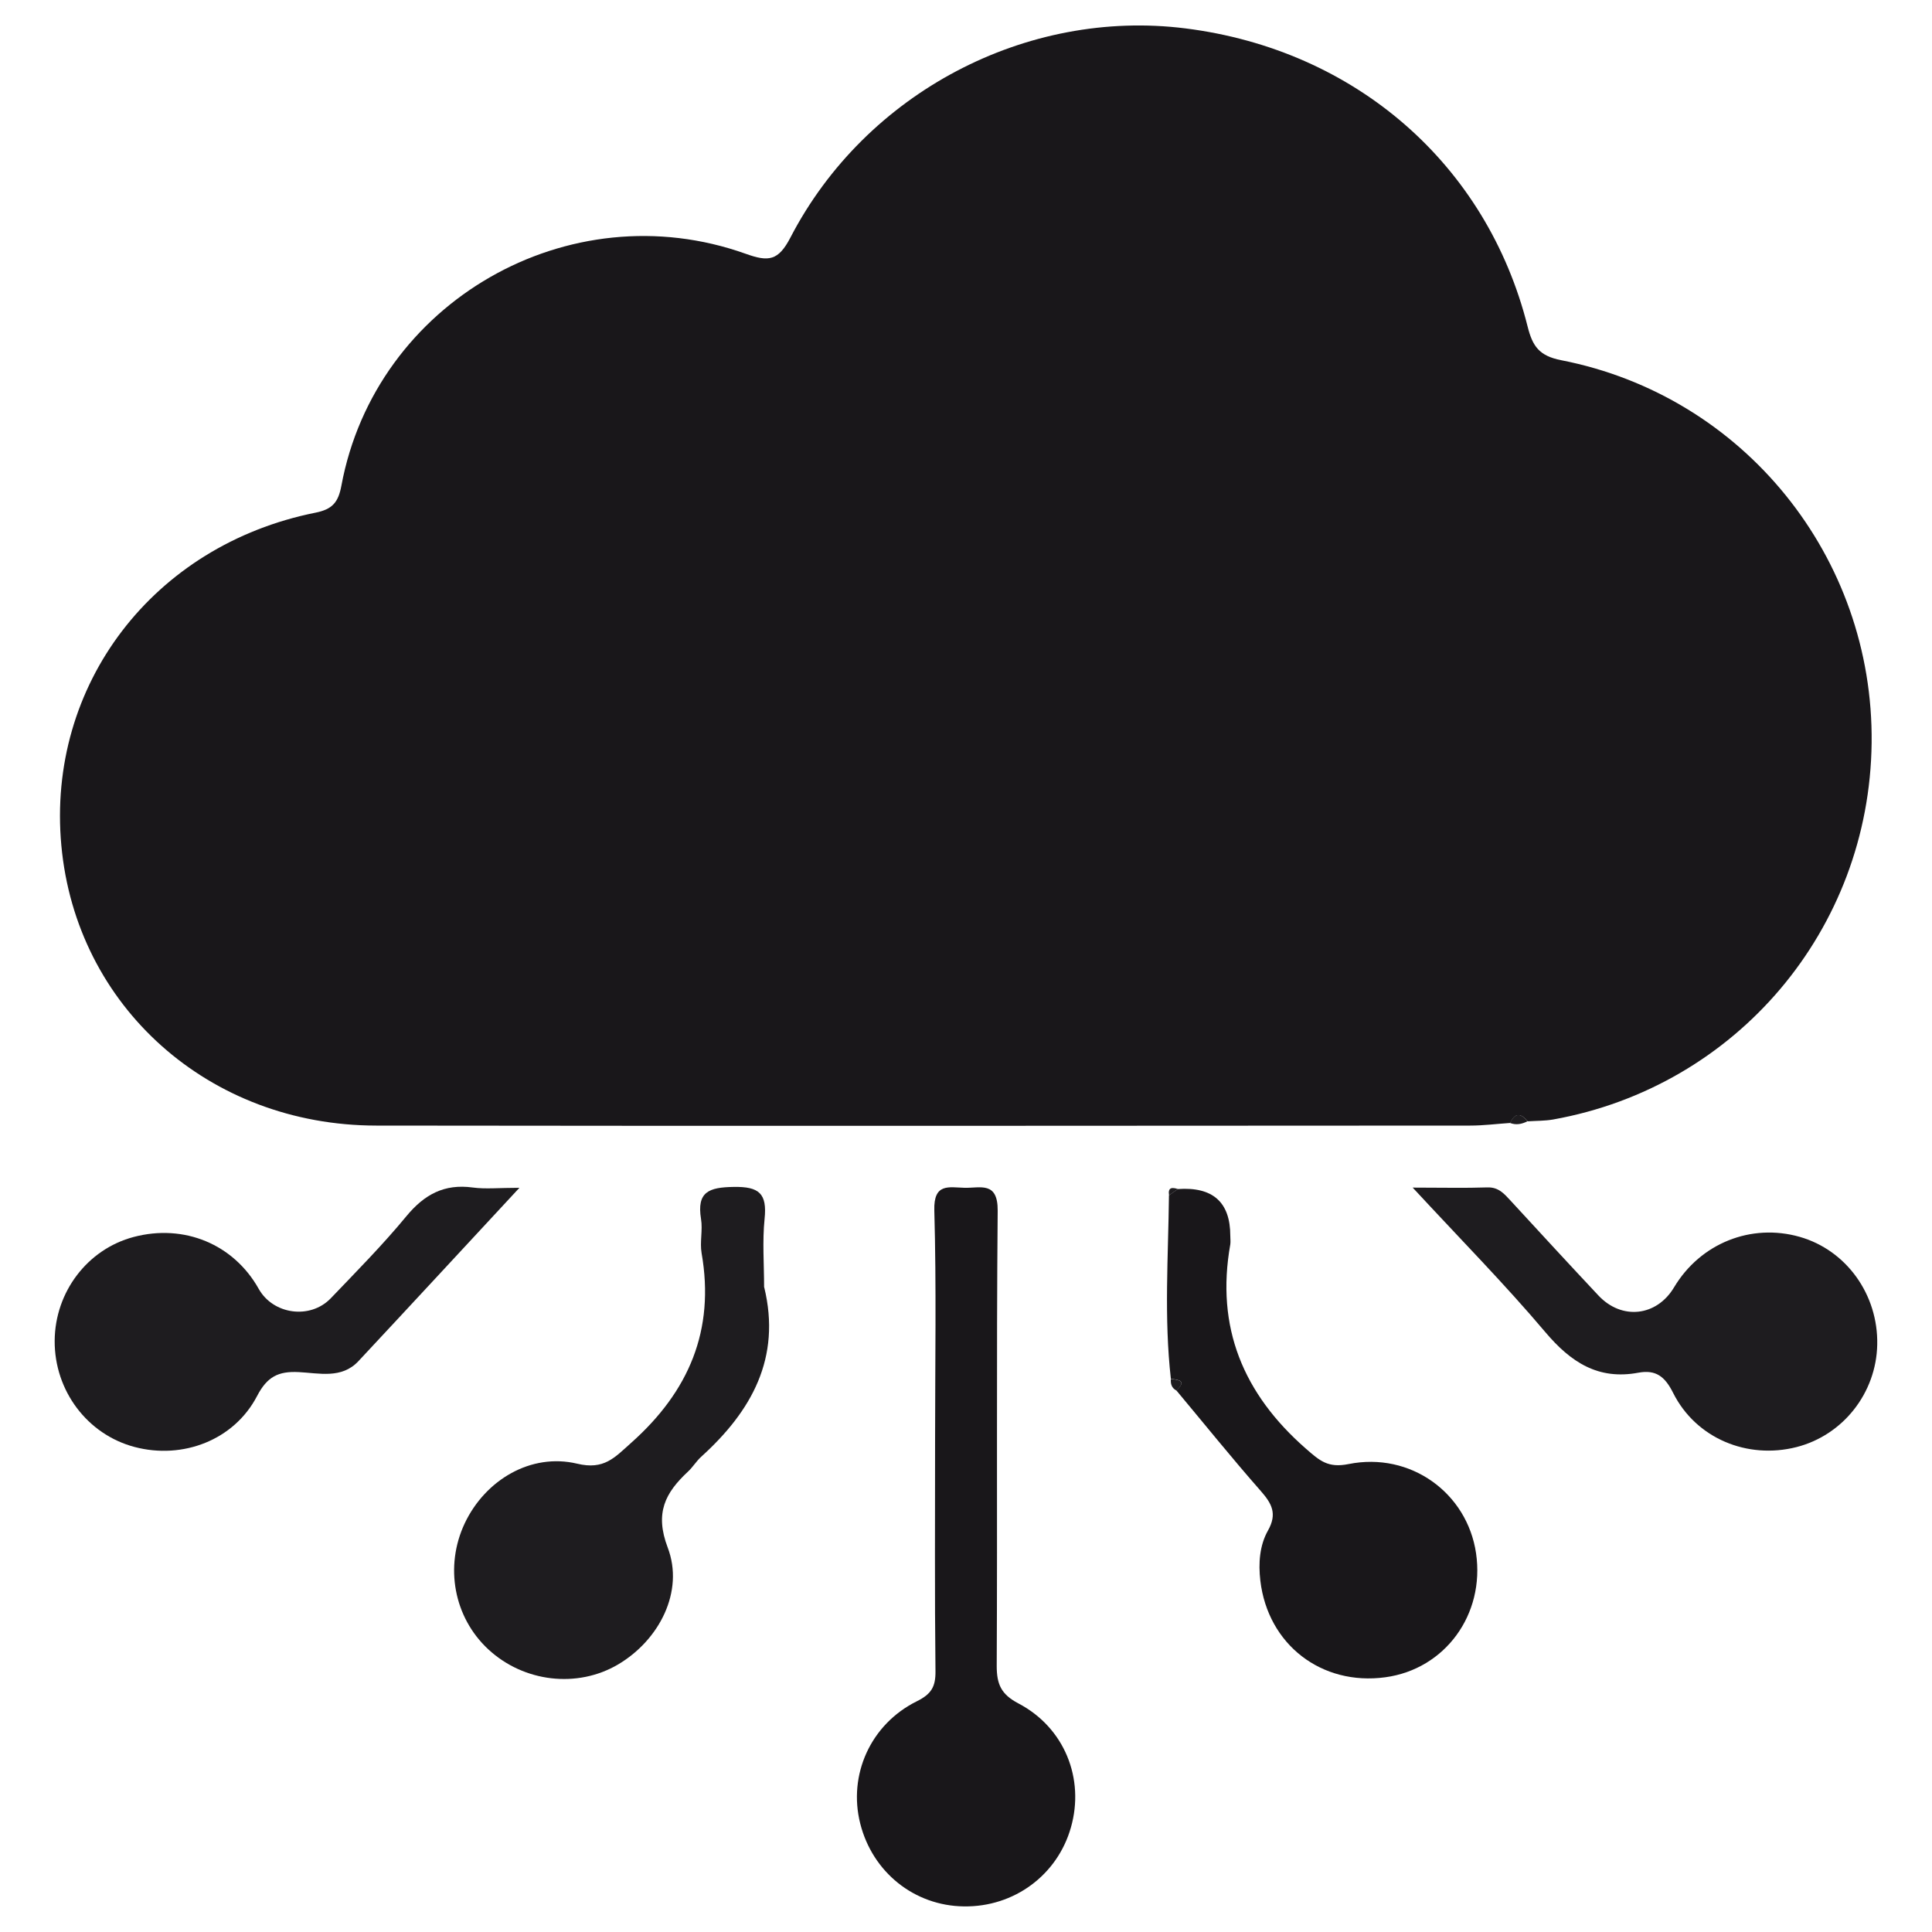
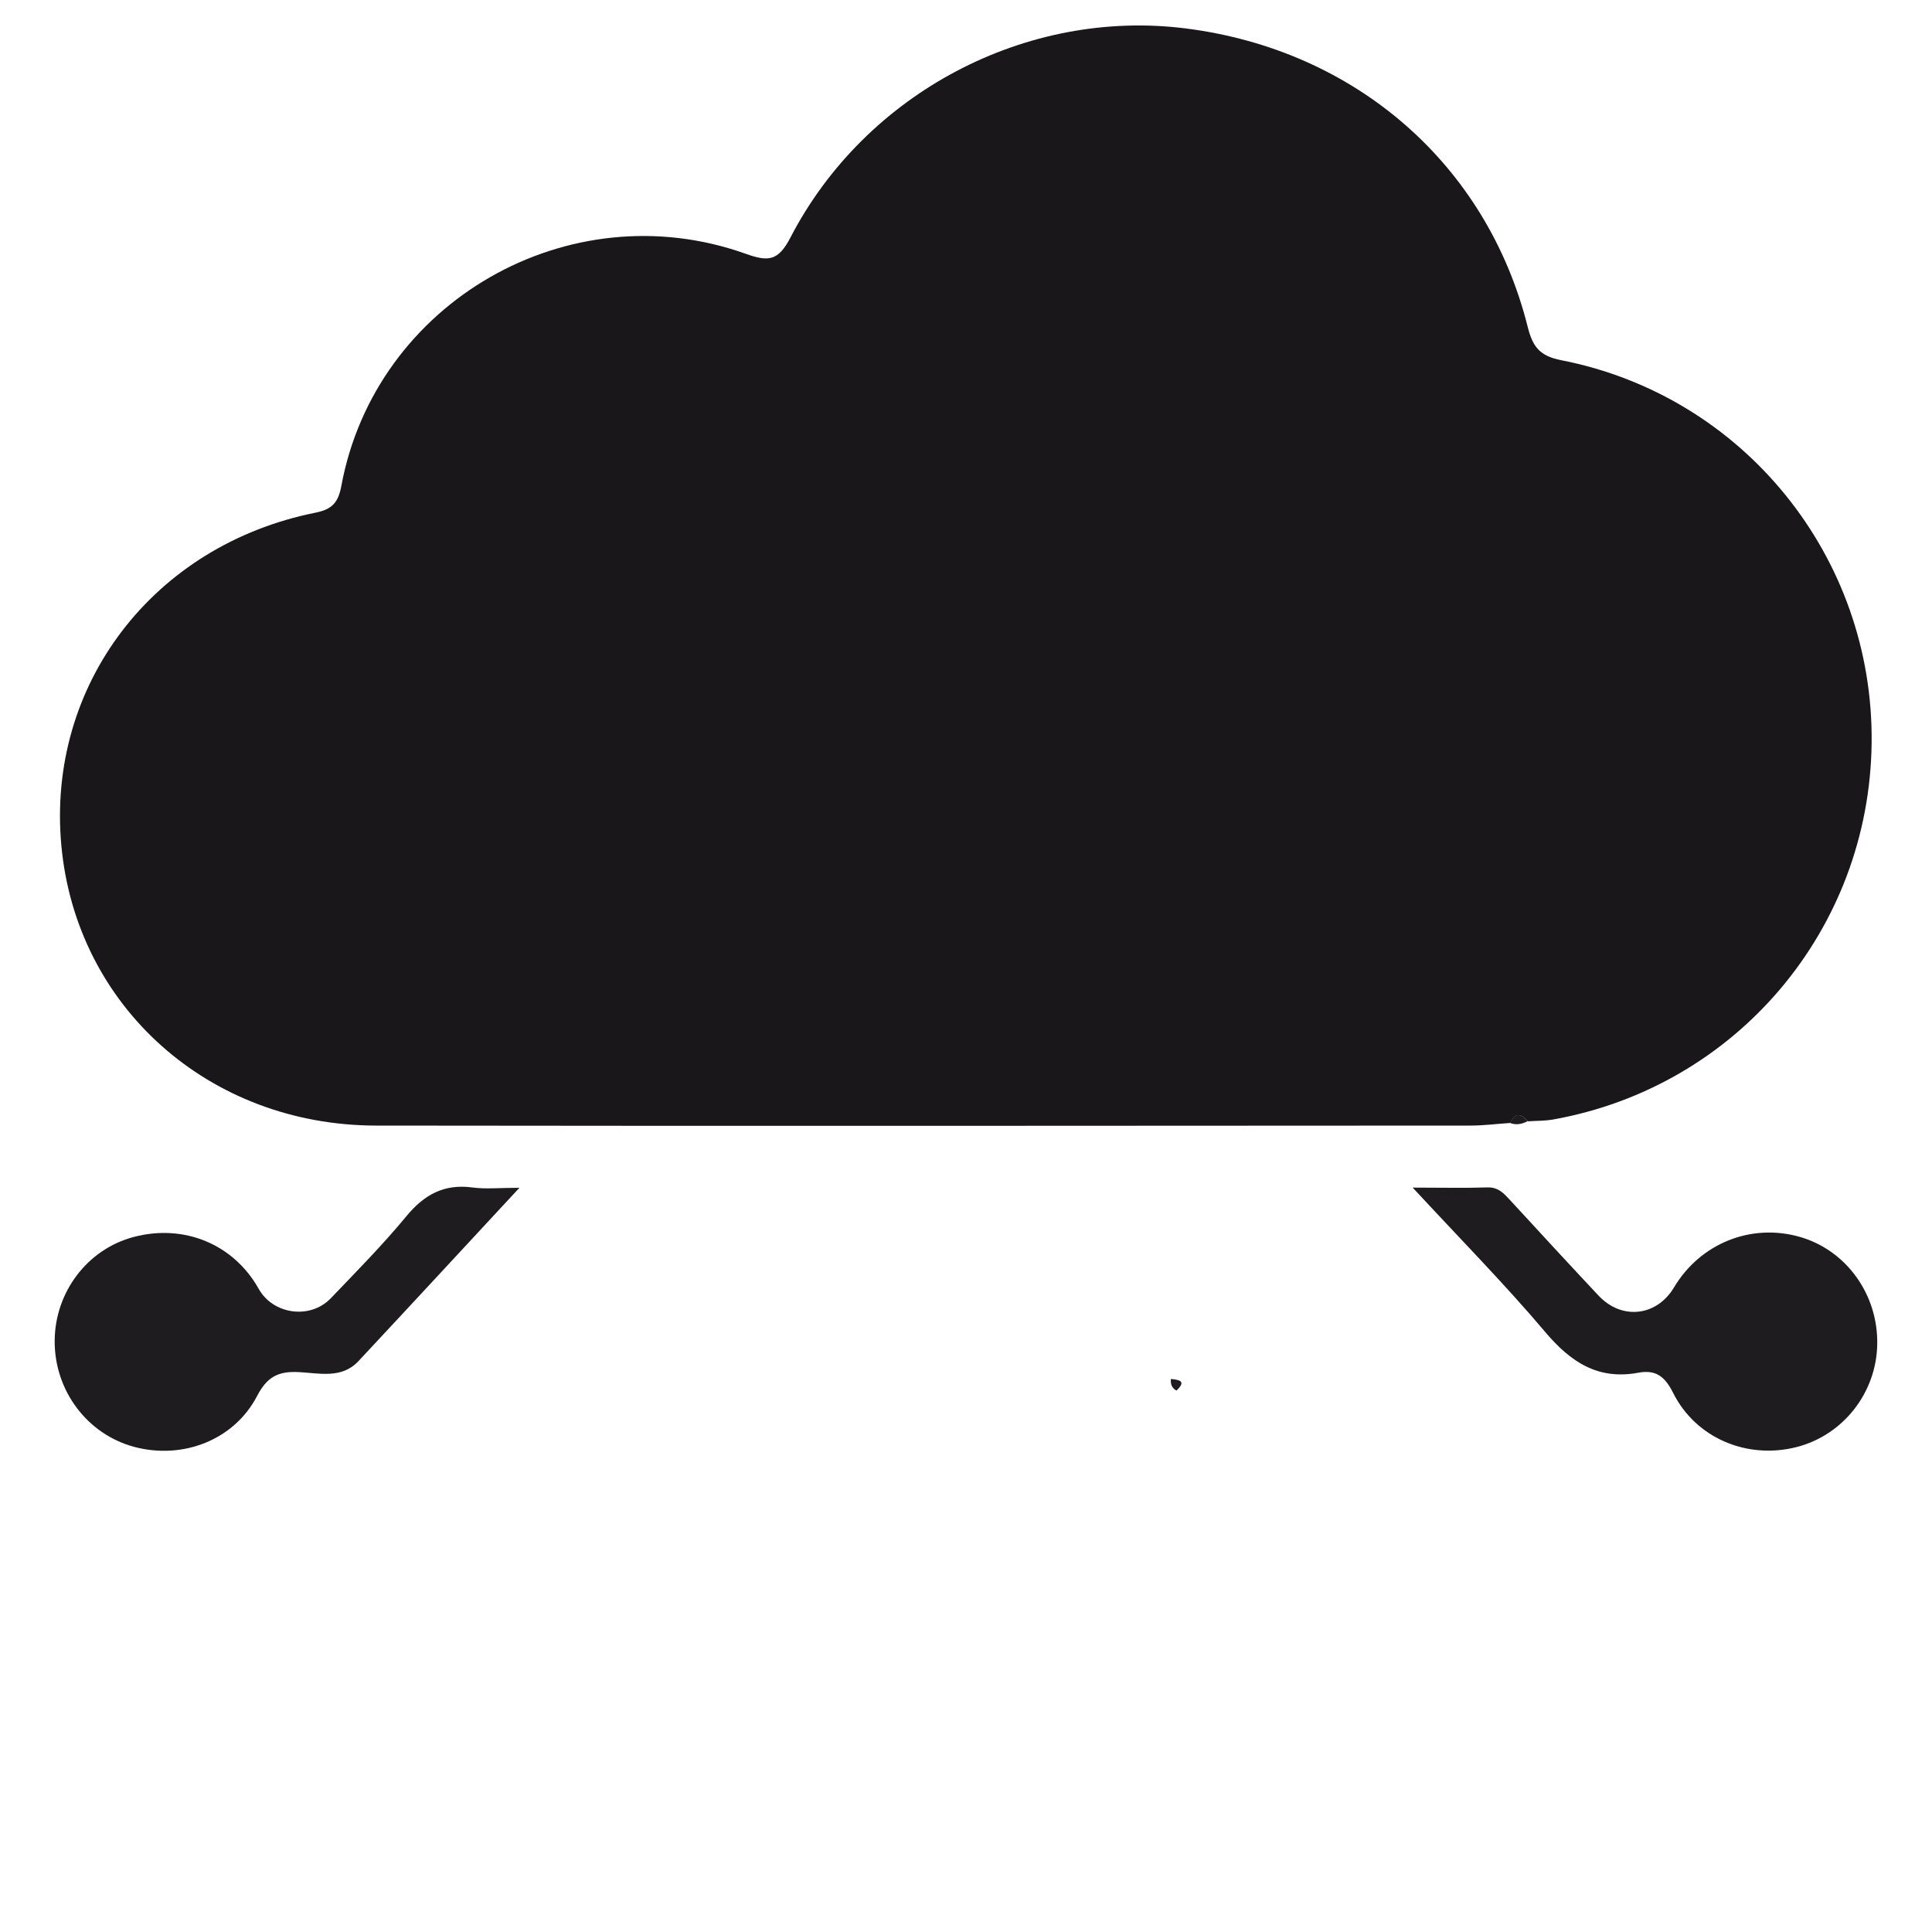
<svg xmlns="http://www.w3.org/2000/svg" id="Layer_1" viewBox="0 0 200 200">
  <defs>
    <style>.cls-1{fill:#1e1c1f;}.cls-2{fill:#19171a;}</style>
  </defs>
  <path class="cls-2" d="M156.32,116.25c-1.37.09-2.75.27-4.12.27-37.75.02-75.5.05-113.26,0-17.32-.02-31.06-12.33-32.59-29-1.53-16.6,9.5-31.09,26.32-34.45,1.73-.35,2.35-1.06,2.67-2.79,3.53-19.02,23.56-30.54,41.85-24.01,2.37.85,3.38.74,4.64-1.69C89.62,9.57,106.27.87,122.72,2.94c17.56,2.21,31.19,14.04,35.42,30.87.51,2.03,1.19,3.03,3.48,3.48,18.9,3.69,32.35,20.39,32.13,39.62-.22,19.31-13.98,35.58-32.97,38.98-.86.15-1.76.13-2.64.19-.7-.86-1.31-.91-1.81.18Z" />
-   <path class="cls-2" d="M96.8,149c0-7.91.14-15.81-.08-23.71-.08-2.85,1.52-2.37,3.13-2.33,1.63.04,3.45-.7,3.43,2.37-.14,15.71-.02,31.42-.1,47.13,0,1.9.46,2.94,2.25,3.88,4.78,2.51,6.87,7.8,5.43,12.84-1.4,4.93-5.88,8.24-11.07,8.17-5.13-.06-9.47-3.53-10.74-8.58-1.27-5.03,1.06-10.28,5.87-12.66,1.49-.74,1.94-1.5,1.92-3.11-.09-8-.04-16.01-.04-24.01Z" />
-   <path class="cls-1" d="M79.11,133.25c1.78,7.32-1.3,12.82-6.52,17.55-.51.46-.87,1.08-1.38,1.55-2.34,2.18-3.45,4.27-2.09,7.85,1.73,4.54-.87,9.58-5.13,12.1-4.22,2.49-9.76,1.85-13.44-1.56-3.57-3.31-4.55-8.58-2.44-13.05,2.12-4.48,6.85-7.31,11.64-6.17,2.79.67,3.87-.63,5.6-2.17,5.96-5.31,8.67-11.64,7.28-19.62-.2-1.15.13-2.39-.06-3.54-.46-2.82.82-3.28,3.37-3.32,2.66-.05,3.48.69,3.21,3.3-.24,2.34-.05,4.73-.05,7.1Z" />
-   <path class="cls-2" d="M121.21,142.75c-.72-6.33-.27-12.67-.2-19.01.31-.22.62-.43.92-.65q5.43-.38,5.43,4.84c0,.3.04.6,0,.89-1.53,8.58,1.34,15.47,7.83,21.15,1.42,1.24,2.28,2.02,4.41,1.59,6.42-1.29,12.28,2.99,13.2,9.23.93,6.34-3.21,12-9.39,12.84-6.61.9-12.16-3.39-12.94-10-.21-1.81-.08-3.65.79-5.19.98-1.74.4-2.79-.75-4.1-2.99-3.4-5.83-6.93-8.73-10.4,1.08-1.01.26-1.11-.58-1.2Z" />
  <path class="cls-1" d="M53.78,122.95c-5.94,6.4-11.29,12.19-16.67,17.95-1.74,1.87-4.09,1.24-6.18,1.14-2.13-.11-3.28.48-4.32,2.48-2.38,4.56-7.69,6.59-12.68,5.27-4.89-1.29-8.3-5.83-8.27-10.99.03-5.06,3.4-9.49,8.18-10.75,5.22-1.38,10.35.75,12.94,5.37,1.49,2.66,5.32,3.2,7.46.98,2.66-2.78,5.38-5.53,7.83-8.5,1.86-2.25,3.92-3.37,6.86-2.97,1.33.18,2.71.03,4.85.03Z" />
  <path class="cls-1" d="M146.24,122.94c3.06,0,5.39.06,7.73-.02,1.18-.04,1.76.68,2.44,1.41,3.01,3.27,6.01,6.53,9.05,9.77,2.42,2.59,6.04,2.18,7.84-.84,2.72-4.55,7.97-6.66,13.01-5.22,4.83,1.38,8.13,5.98,8.02,11.16-.1,5-3.54,9.37-8.35,10.6-5.1,1.3-10.42-.9-12.78-5.61-.85-1.7-1.79-2.42-3.59-2.09-4.17.78-7-1.08-9.64-4.2-4.19-4.96-8.76-9.59-13.73-14.96Z" />
  <path class="cls-1" d="M156.32,116.25c.5-1.09,1.11-1.04,1.81-.18-.58.3-1.18.42-1.81.18Z" />
-   <path class="cls-1" d="M121.94,123.09c-.31.22-.62.43-.92.65-.14-.85.33-.84.92-.65Z" />
  <path class="cls-1" d="M121.21,142.75c.84.09,1.65.19.58,1.2-.49-.25-.63-.68-.58-1.2Z" />
</svg>